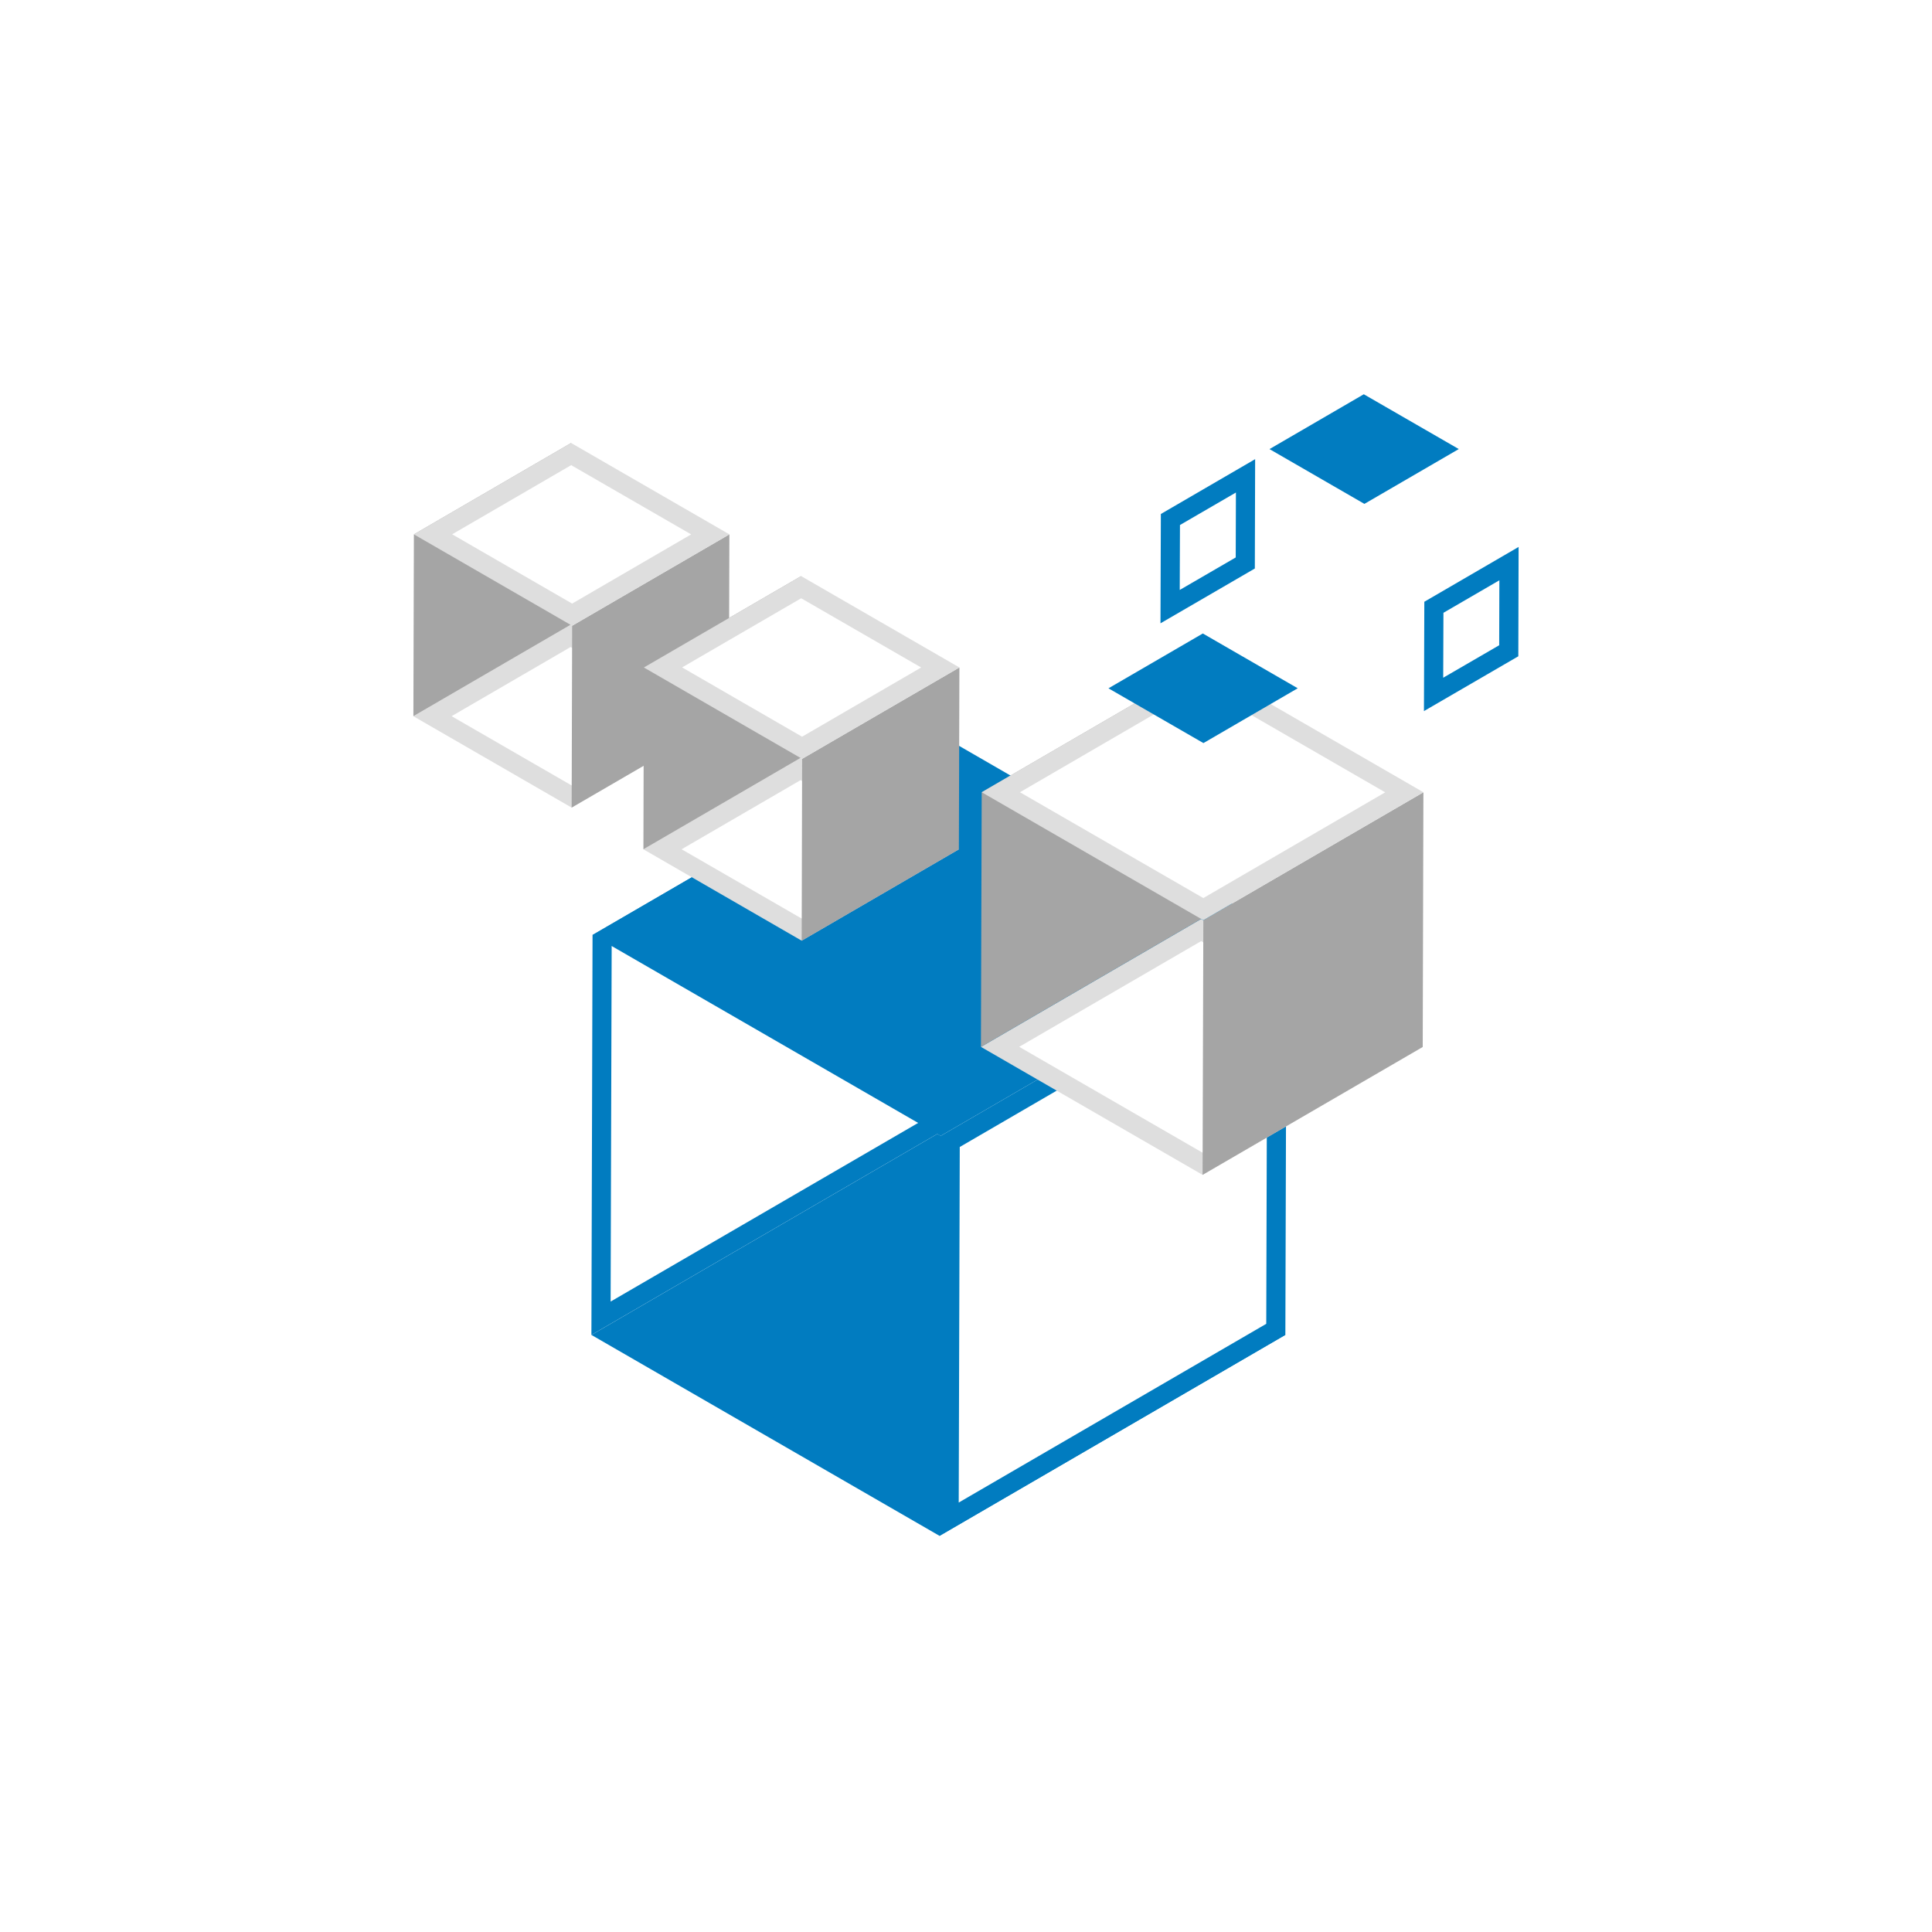
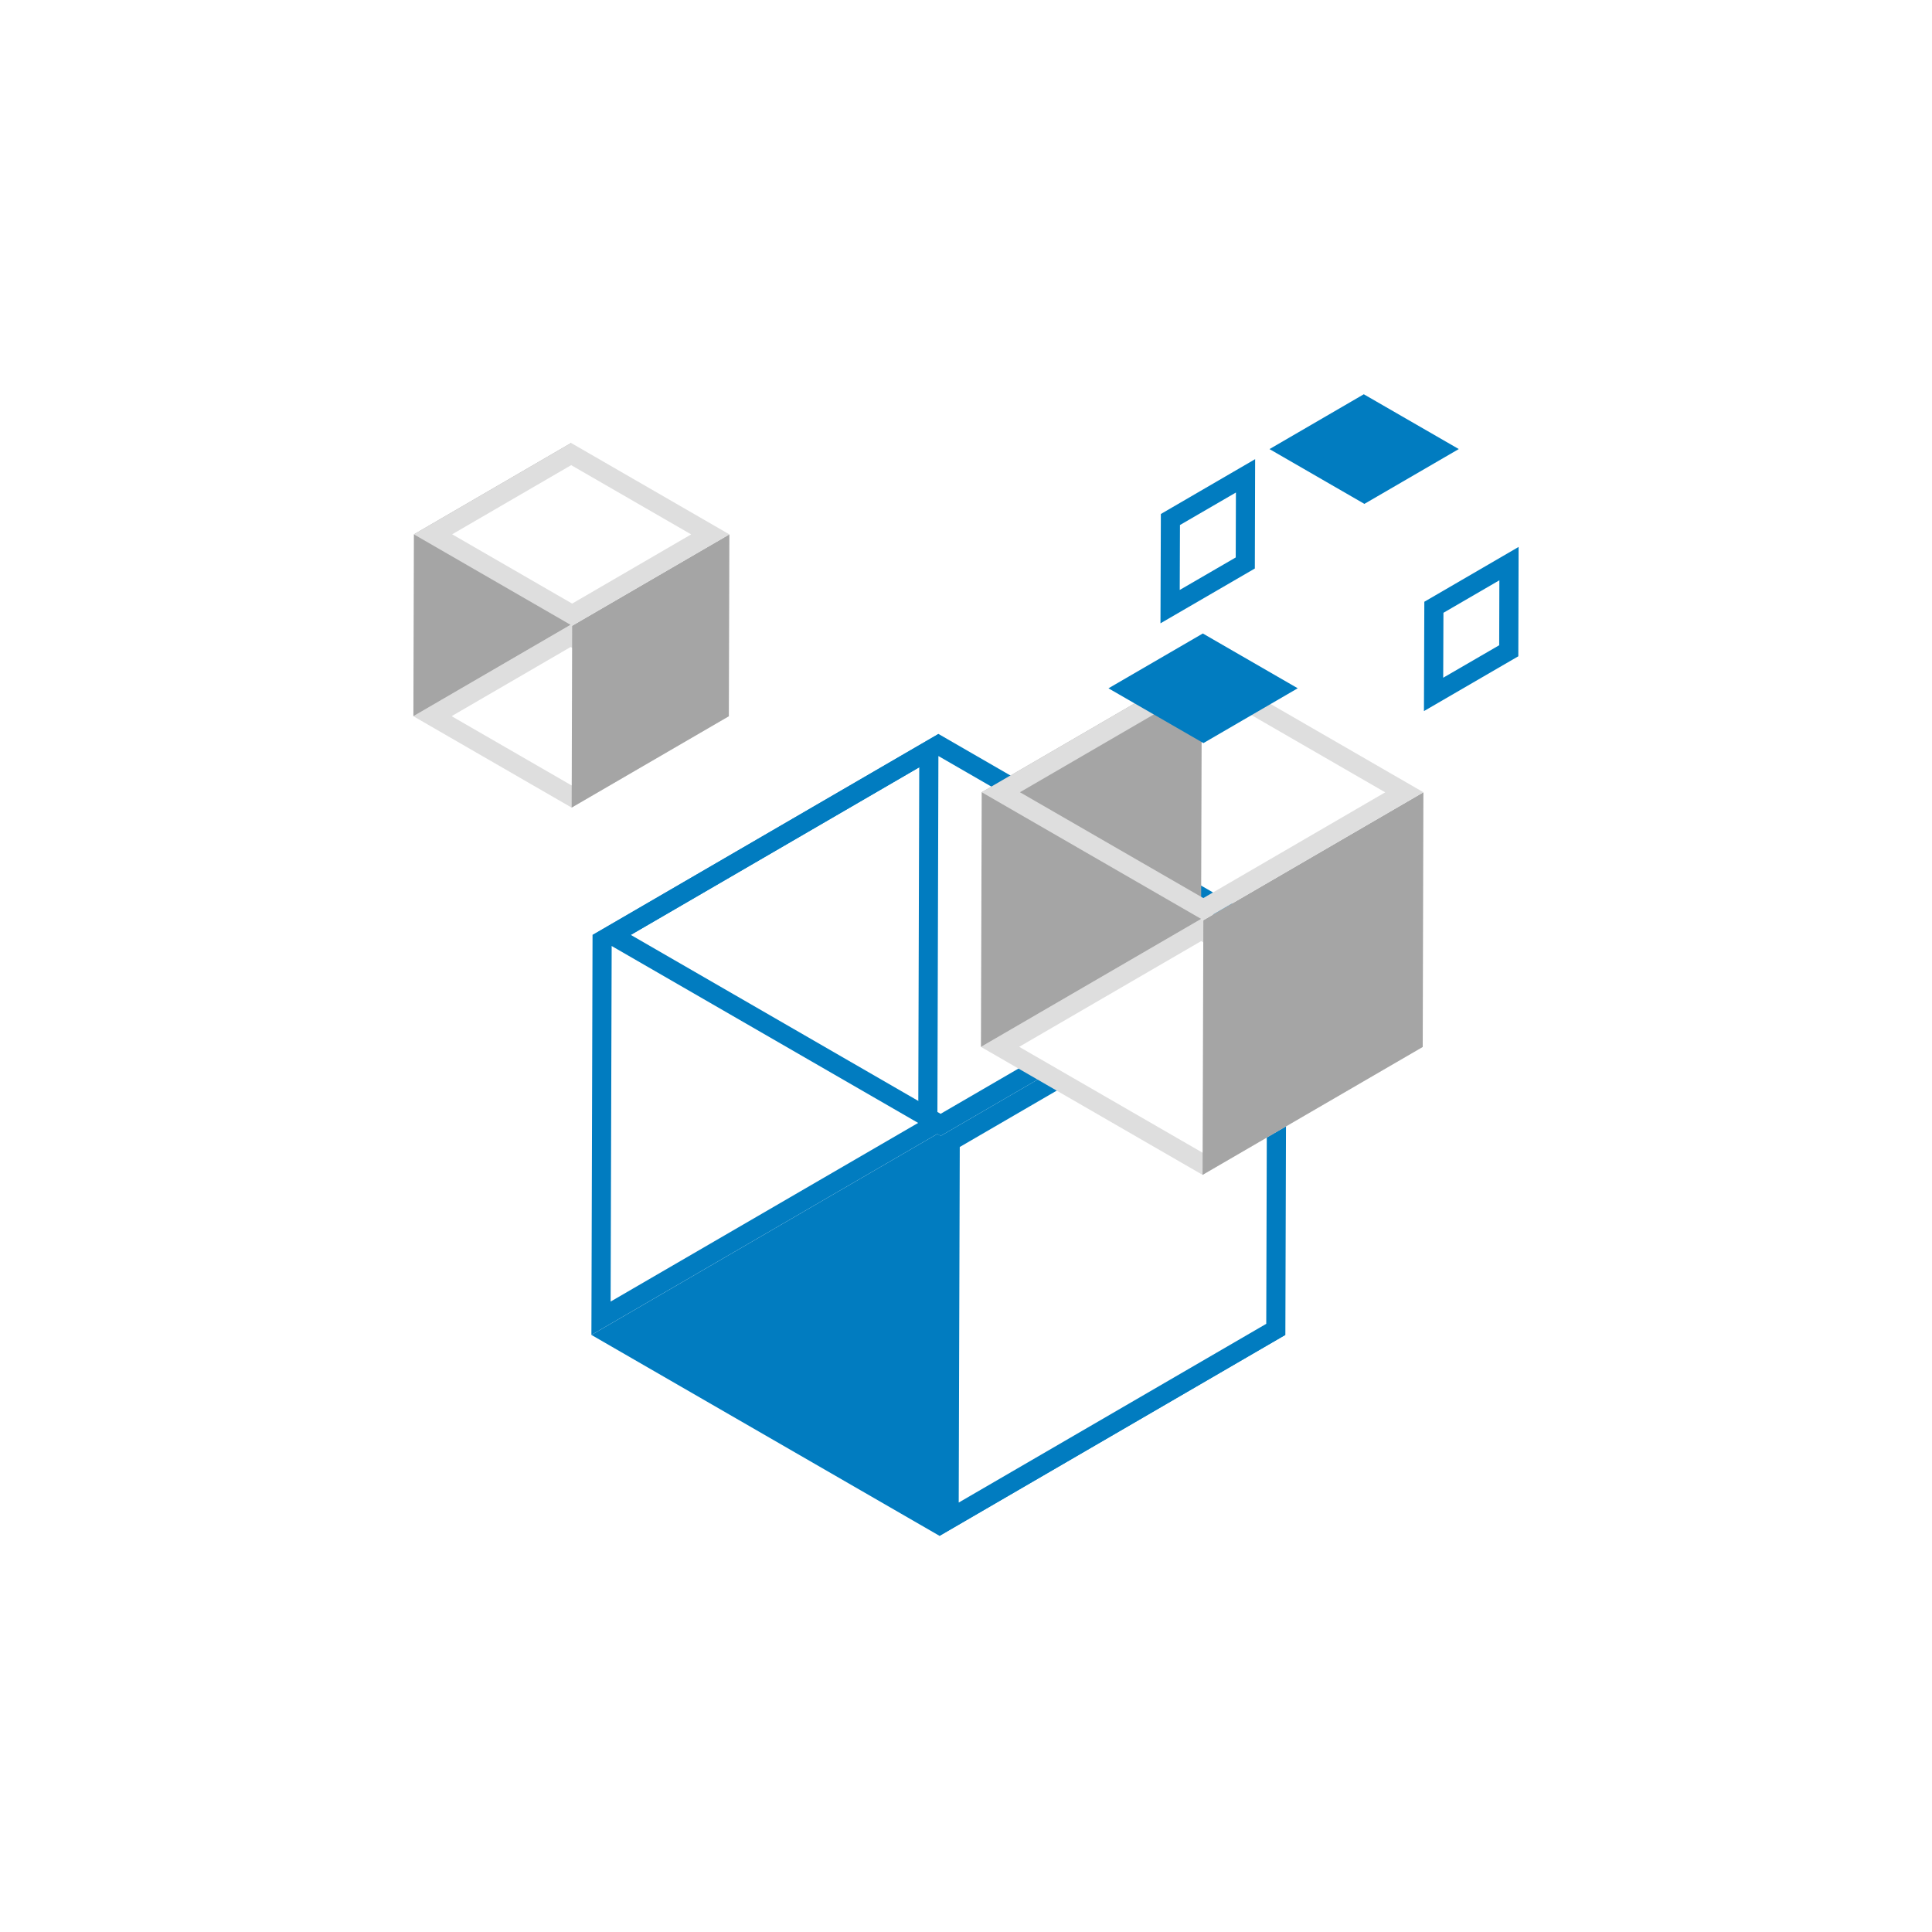
<svg xmlns="http://www.w3.org/2000/svg" xmlns:xlink="http://www.w3.org/1999/xlink" version="1.1" id="Layer_1" x="0px" y="0px" width="100px" height="100px" viewBox="0 0 100 100" enable-background="new 0 0 100 100" xml:space="preserve">
  <rect x="0" y="0" width="100" height="100" fill="#333333" stroke="none" />
  <g>
    <g>
      <defs>
        <rect id="SVGID_1_" width="100" height="100" />
      </defs>
      <clipPath id="SVGID_00000155132417065811009460000008021158732224972990_">
        <use xlink:href="#SVGID_1_" overflow="visible" />
      </clipPath>
      <rect clip-path="url(#SVGID_00000155132417065811009460000008021158732224972990_)" fill="#FFFFFF" width="100" height="100" />
      <polygon clip-path="url(#SVGID_00000155132417065811009460000008021158732224972990_)" fill="#017CC0" points="31.601,69.094     48.516,59.264 65.54,69.094 48.629,78.924   " />
      <path clip-path="url(#SVGID_00000155132417065811009460000008021158732224972990_)" fill="#017CC0" d="M32.591,69.091    l15.928-9.254l16.035,9.259l-15.926,9.257L32.591,69.091z M30.612,69.096l18.018,10.4l17.901-10.402L48.517,58.691L30.612,69.096z    " />
      <polygon clip-path="url(#SVGID_00000155132417065811009460000008021158732224972990_)" fill="#FFFFFF" points="31.165,48.679     48.076,38.851 48.021,58.406 31.109,68.232   " />
      <path clip-path="url(#SVGID_00000155132417065811009460000008021158732224972990_)" fill="#017CC0" d="M47.58,39.714    l-0.052,18.405l-15.922,9.25l0.054-18.404L47.58,39.714z M48.575,37.989L30.67,48.394l-0.059,20.701L48.517,58.69L48.575,37.989z" />
      <polygon clip-path="url(#SVGID_00000155132417065811009460000008021158732224972990_)" fill="#FFFFFF" points="49.183,59.081     66.094,49.253 66.035,68.808 49.127,78.634   " />
      <path clip-path="url(#SVGID_00000155132417065811009460000008021158732224972990_)" fill="#017CC0" d="M49.677,59.368    l15.917-9.252l-0.053,18.405l-15.918,9.251L49.677,59.368z M48.687,58.796l-0.059,20.701L66.53,69.092l0.062-20.701L48.687,58.796    z" />
-       <polygon clip-path="url(#SVGID_00000155132417065811009460000008021158732224972990_)" fill="#017CC0" points="31.659,48.392     48.574,38.562 65.602,48.392 48.687,58.222   " />
      <path clip-path="url(#SVGID_00000155132417065811009460000008021158732224972990_)" fill="#017CC0" d="M48.577,39.135    l16.037,9.259l-15.928,9.257L32.649,48.39L48.577,39.135z M48.575,37.989L30.67,48.394l18.018,10.401l17.905-10.403L48.575,37.989    z" />
      <g clip-path="url(#SVGID_00000155132417065811009460000008021158732224972990_)">
        <defs>
          <rect id="SVGID_00000062179686631921874930000000772314812158354855_" x="21.398" y="20.407" width="57.205" height="59.09" />
        </defs>
        <clipPath id="SVGID_00000170984154231444741910000011649634813143980965_">
          <use xlink:href="#SVGID_00000062179686631921874930000000772314812158354855_" overflow="visible" />
        </clipPath>
        <g clip-path="url(#SVGID_00000170984154231444741910000011649634813143980965_)">
          <g>
            <defs>
              <rect id="SVGID_00000102521177836419726830000015674112256996052915_" x="21.397" y="22.93" width="16.356" height="18.87" />
            </defs>
            <clipPath id="SVGID_00000124882179491604858140000001872721923853650057_">
              <use xlink:href="#SVGID_00000102521177836419726830000015674112256996052915_" overflow="visible" />
            </clipPath>
            <g clip-path="url(#SVGID_00000124882179491604858140000001872721923853650057_)">
              <defs>
                <rect id="SVGID_00000183220130515648811340000008290798715664455834_" x="21.397" y="22.929" width="16.356" height="18.871" />
              </defs>
              <clipPath id="SVGID_00000145023115467389027890000016698525096548983971_">
                <use xlink:href="#SVGID_00000183220130515648811340000008290798715664455834_" overflow="visible" />
              </clipPath>
              <g clip-path="url(#SVGID_00000145023115467389027890000016698525096548983971_)" enable-background="new    ">
                <g>
                  <defs>
                    <rect id="SVGID_00000155838420903457476320000010428211137686514057_" x="21.397" y="22.93" width="16.356" height="18.87" />
                  </defs>
                  <clipPath id="SVGID_00000058563263144387718680000011126183685583517585_">
                    <use xlink:href="#SVGID_00000155838420903457476320000010428211137686514057_" overflow="visible" />
                  </clipPath>
                  <g clip-path="url(#SVGID_00000058563263144387718680000011126183685583517585_)">
                    <defs>
                      <rect id="SVGID_00000098214553054914843580000012920996370475686047_" x="21.397" y="22.929" width="16.356" height="18.871" />
                    </defs>
                    <clipPath id="SVGID_00000105399785213092427410000004102653298820123055_">
                      <use xlink:href="#SVGID_00000098214553054914843580000012920996370475686047_" overflow="visible" />
                    </clipPath>
                    <g clip-path="url(#SVGID_00000105399785213092427410000004102653298820123055_)">
                      <g>
                        <defs>
                          <rect id="SVGID_00000066515846717478892550000008014744181918631864_" x="21.397" y="32.341" width="16.329" height="9.459" />
                        </defs>
                        <clipPath id="SVGID_00000067237186543768859050000008020948813380137880_">
                          <use xlink:href="#SVGID_00000066515846717478892550000008014744181918631864_" overflow="visible" />
                        </clipPath>
                        <path clip-path="url(#SVGID_00000067237186543768859050000008020948813380137880_)" fill="#DEDEDE" d="M23.375,37.069             l6.162-3.581l6.212,3.587l-6.163,3.579L23.375,37.069z M29.534,32.342l-8.137,4.729v0.001l8.191,4.729l8.138-4.729             L29.534,32.342z" />
                      </g>
                    </g>
                    <g clip-path="url(#SVGID_00000105399785213092427410000004102653298820123055_)">
                      <g>
                        <defs>
                          <rect id="SVGID_00000147215670010425850570000007823466915147234718_" x="21.397" y="22.93" width="8.164" height="14.142" />
                        </defs>
                        <clipPath id="SVGID_00000065062639947453318010000018308333924365188485_">
                          <use xlink:href="#SVGID_00000147215670010425850570000007823466915147234718_" overflow="visible" />
                        </clipPath>
                        <polygon clip-path="url(#SVGID_00000065062639947453318010000018308333924365188485_)" fill="#A5A5A5" points="             21.92,27.944 21.894,36.207 29.039,32.055 29.064,23.791            " />
                        <path clip-path="url(#SVGID_00000065062639947453318010000018308333924365188485_)" fill="#A5A5A5" d="M22.415,28.23             l6.149-3.576l-0.02,7.116l-6.15,3.574L22.415,28.23z M21.423,27.659l-0.026,9.411l8.137-4.73l0.027-9.411L21.423,27.659z             " />
                      </g>
                    </g>
                    <g clip-path="url(#SVGID_00000105399785213092427410000004102653298820123055_)">
                      <g>
                        <defs>
                          <rect id="SVGID_00000105398071798510017310000017005051446661504685_" x="29.589" y="27.659" width="8.164" height="14.141" />
                        </defs>
                        <clipPath id="SVGID_00000036930319001843880120000007027454636055425190_">
                          <use xlink:href="#SVGID_00000105398071798510017310000017005051446661504685_" overflow="visible" />
                        </clipPath>
                        <polygon clip-path="url(#SVGID_00000036930319001843880120000007027454636055425190_)" fill="#A5A5A5" points="             30.112,32.674 30.086,40.937 37.231,36.786 37.256,28.521            " />
                        <path clip-path="url(#SVGID_00000036930319001843880120000007027454636055425190_)" fill="#A5A5A5" d="M30.606,32.959             l6.15-3.575l-0.02,7.115l-6.15,3.575L30.606,32.959z M29.615,32.388L29.589,41.8l8.136-4.728l0.028-9.413L29.615,32.388z             " />
                      </g>
                    </g>
                    <g clip-path="url(#SVGID_00000105399785213092427410000004102653298820123055_)">
                      <g>
                        <defs>
                          <rect id="SVGID_00000157274288321551192240000012402277946809617024_" x="21.424" y="22.93" width="16.329" height="9.458" />
                        </defs>
                        <clipPath id="SVGID_00000133498371512356731260000000520220071541849497_">
                          <use xlink:href="#SVGID_00000157274288321551192240000012402277946809617024_" overflow="visible" />
                        </clipPath>
                        <polygon clip-path="url(#SVGID_00000133498371512356731260000000520220071541849497_)" fill="#FFFFFF" points="             22.414,27.658 29.561,23.504 36.763,27.66 29.616,31.814            " />
                        <path clip-path="url(#SVGID_00000133498371512356731260000000520220071541849497_)" fill="#DEDEDE" d="M23.404,27.655             l6.16-3.579l6.21,3.584l-6.161,3.582L23.404,27.655z M29.561,22.929l-8.137,4.729v0.001l8.189,4.728h0.004l8.136-4.728             L29.561,22.929z" />
                      </g>
                    </g>
                  </g>
                </g>
              </g>
            </g>
          </g>
        </g>
        <g clip-path="url(#SVGID_00000170984154231444741910000011649634813143980965_)" enable-background="new    ">
          <g>
            <defs>
              <rect id="SVGID_00000151516942803241723530000008300008665986134664_" x="50.775" y="34.385" width="22.902" height="26.425" />
            </defs>
            <clipPath id="SVGID_00000142169168878314398340000003056426476173521301_">
              <use xlink:href="#SVGID_00000151516942803241723530000008300008665986134664_" overflow="visible" />
            </clipPath>
            <polygon clip-path="url(#SVGID_00000142169168878314398340000003056426476173521301_)" fill="#FFFFFF" points="51.764,54.186        62.246,60.236 72.651,54.19 62.169,48.14      " />
            <path clip-path="url(#SVGID_00000142169168878314398340000003056426476173521301_)" fill="#DEDEDE" d="M52.753,54.183       l9.418-5.471l9.49,5.48l-9.416,5.472L52.753,54.183z M50.774,54.187l11.471,6.623h0.003l11.392-6.62l-11.471-6.624       L50.774,54.187z" />
            <polygon clip-path="url(#SVGID_00000142169168878314398340000003056426476173521301_)" fill="#A5A5A5" points="51.309,41.293        61.71,35.249 61.674,47.282 51.271,53.324      " />
            <path clip-path="url(#SVGID_00000142169168878314398340000003056426476173521301_)" fill="#A5A5A5" d="M51.803,41.577       l9.408-5.467l-0.033,10.885l-9.406,5.467L51.803,41.577z M50.813,41.007l-0.039,12.881v0.299l11.394-6.621l0.04-13.18       L50.813,41.007z" />
            <polygon clip-path="url(#SVGID_00000142169168878314398340000003056426476173521301_)" fill="#A5A5A5" points="62.781,47.915        62.743,59.948 73.146,53.904 73.178,41.871      " />
            <path clip-path="url(#SVGID_00000142169168878314398340000003056426476173521301_)" fill="#A5A5A5" d="M63.275,48.201       l9.405-5.468l-0.03,10.886l-9.407,5.466L63.275,48.201z M62.285,47.63l-0.04,13.18l11.395-6.621l0.035-13.18L62.285,47.63z" />
-             <polygon clip-path="url(#SVGID_00000142169168878314398340000003056426476173521301_)" fill="#FFFFFF" points="51.803,41.005        62.285,47.056 72.686,41.009 62.208,34.959      " />
            <path clip-path="url(#SVGID_00000142169168878314398340000003056426476173521301_)" fill="#DEDEDE" d="M52.792,41.006       l9.418-5.474l9.488,5.479l-9.414,5.473L52.792,41.006z M62.208,34.385l-11.395,6.621l11.472,6.623l11.391-6.621L62.208,34.385z       " />
          </g>
        </g>
        <g clip-path="url(#SVGID_00000170984154231444741910000011649634813143980965_)">
          <g>
            <defs>
              <rect id="SVGID_00000102507567206613545680000004675899256225608108_" x="33.303" y="29.819" width="16.356" height="18.871" />
            </defs>
            <clipPath id="SVGID_00000111908527067361390020000012719315848250255542_">
              <use xlink:href="#SVGID_00000102507567206613545680000004675899256225608108_" overflow="visible" />
            </clipPath>
            <g clip-path="url(#SVGID_00000111908527067361390020000012719315848250255542_)">
              <defs>
                <rect id="SVGID_00000123437308820800027380000012266455739974315703_" x="33.303" y="29.819" width="16.356" height="18.871" />
              </defs>
              <clipPath id="SVGID_00000150100674560354733440000012826041932656959876_">
                <use xlink:href="#SVGID_00000123437308820800027380000012266455739974315703_" overflow="visible" />
              </clipPath>
              <g clip-path="url(#SVGID_00000150100674560354733440000012826041932656959876_)" enable-background="new    ">
                <g>
                  <defs>
-                     <rect id="SVGID_00000072267846733802108150000015666660474570892951_" x="33.303" y="29.819" width="16.356" height="18.871" />
-                   </defs>
+                     </defs>
                  <clipPath id="SVGID_00000098913018877233904770000017824046247583430059_">
                    <use xlink:href="#SVGID_00000072267846733802108150000015666660474570892951_" overflow="visible" />
                  </clipPath>
                  <g clip-path="url(#SVGID_00000098913018877233904770000017824046247583430059_)">
                    <defs>
                      <rect id="SVGID_00000044161631090289065970000016943645468459414718_" x="33.303" y="29.819" width="16.356" height="18.871" />
                    </defs>
                    <clipPath id="SVGID_00000051343102371956246690000008817301047551242410_">
                      <use xlink:href="#SVGID_00000044161631090289065970000016943645468459414718_" overflow="visible" />
                    </clipPath>
                    <g clip-path="url(#SVGID_00000051343102371956246690000008817301047551242410_)">
                      <g>
                        <defs>
                          <rect id="SVGID_00000170251191800235922130000009180175430462486706_" x="33.303" y="39.23" width="16.329" height="9.459" />
                        </defs>
                        <clipPath id="SVGID_00000088125820647788212030000011621382677915121849_">
                          <use xlink:href="#SVGID_00000170251191800235922130000009180175430462486706_" overflow="visible" />
                        </clipPath>
                        <polygon clip-path="url(#SVGID_00000088125820647788212030000011621382677915121849_)" fill="#FFFFFF" points="             34.293,43.959 41.496,48.117 48.643,43.961 41.44,39.805            " />
                        <path clip-path="url(#SVGID_00000088125820647788212030000011621382677915121849_)" fill="#DEDEDE" d="M35.28,43.958             l6.162-3.581l6.212,3.587l-6.163,3.579L35.28,43.958z M41.44,39.23l-8.137,4.729v0.001l8.191,4.729l8.138-4.729             L41.44,39.23z" />
                      </g>
                    </g>
                    <g clip-path="url(#SVGID_00000051343102371956246690000008817301047551242410_)">
                      <g>
                        <defs>
                          <rect id="SVGID_00000099639225525135949860000010946699020457018280_" x="33.303" y="29.819" width="8.164" height="14.142" />
                        </defs>
                        <clipPath id="SVGID_00000097477405265565026400000005860921775459643058_">
                          <use xlink:href="#SVGID_00000099639225525135949860000010946699020457018280_" overflow="visible" />
                        </clipPath>
                        <polygon clip-path="url(#SVGID_00000097477405265565026400000005860921775459643058_)" fill="#A5A5A5" points="             33.822,34.834 33.8,43.097 40.945,38.945 40.969,30.681            " />
                        <path clip-path="url(#SVGID_00000097477405265565026400000005860921775459643058_)" fill="#A5A5A5" d="M34.317,35.12             l6.153-3.576l-0.02,7.116l-6.152,3.575L34.317,35.12z M33.327,34.549l-0.024,9.411l8.136-4.73l0.028-9.411L33.327,34.549             z" />
                      </g>
                    </g>
                    <g clip-path="url(#SVGID_00000051343102371956246690000008817301047551242410_)">
                      <g>
                        <defs>
                          <rect id="SVGID_00000010997080239085003710000005385335027880171187_" x="41.495" y="34.548" width="8.164" height="14.142" />
                        </defs>
                        <clipPath id="SVGID_00000109726628342145317470000014883519644288880274_">
                          <use xlink:href="#SVGID_00000010997080239085003710000005385335027880171187_" overflow="visible" />
                        </clipPath>
                        <polygon clip-path="url(#SVGID_00000109726628342145317470000014883519644288880274_)" fill="#A5A5A5" points="             42.014,39.563 41.992,47.827 49.137,43.674 49.161,35.411            " />
                        <path clip-path="url(#SVGID_00000109726628342145317470000014883519644288880274_)" fill="#A5A5A5" d="M42.509,39.849             l6.153-3.576l-0.02,7.116l-6.152,3.575L42.509,39.849z M41.518,39.277l-0.023,9.413l8.136-4.728l0.028-9.414             L41.518,39.277z" />
                      </g>
                    </g>
                    <g clip-path="url(#SVGID_00000051343102371956246690000008817301047551242410_)">
                      <g>
                        <defs>
                          <rect id="SVGID_00000061449034803948513450000005880695965287620518_" x="33.326" y="29.819" width="16.333" height="9.459" />
                        </defs>
                        <clipPath id="SVGID_00000048488720631060280020000015119997396988281236_">
                          <use xlink:href="#SVGID_00000061449034803948513450000005880695965287620518_" overflow="visible" />
                        </clipPath>
                        <polygon clip-path="url(#SVGID_00000048488720631060280020000015119997396988281236_)" fill="#FFFFFF" points="             34.316,34.547 41.467,30.393 48.669,34.549 41.518,38.705            " />
                        <path clip-path="url(#SVGID_00000048488720631060280020000015119997396988281236_)" fill="#DEDEDE" d="M35.306,34.545             l6.163-3.579l6.211,3.584l-6.165,3.582L35.306,34.545z M41.467,29.819l-8.14,4.73l8.189,4.729l8.143-4.729L41.467,29.819             z" />
                      </g>
                    </g>
                  </g>
                </g>
              </g>
            </g>
          </g>
        </g>
      </g>
      <polygon clip-path="url(#SVGID_00000155132417065811009460000008021158732224972990_)" fill="#017CC0" points="58.364,35.625     62.259,33.362 66.179,35.625 62.288,37.89   " />
      <path clip-path="url(#SVGID_00000155132417065811009460000008021158732224972990_)" fill="#017CC0" d="M62.26,33.935l2.931,1.694    l-2.903,1.687l-2.935-1.693L62.26,33.935z M62.258,32.789l-4.884,2.838l4.916,2.835l4.88-2.837L62.258,32.789z" />
      <polygon clip-path="url(#SVGID_00000155132417065811009460000008021158732224972990_)" fill="#FFFFFF" points="60.579,26.889     64.468,24.628 64.454,29.14 60.565,31.4   " />
      <path clip-path="url(#SVGID_00000155132417065811009460000008021158732224972990_)" fill="#017CC0" d="M63.971,25.493l-0.01,3.361    l-2.898,1.682l0.012-3.361L63.971,25.493z M64.966,23.766l-4.88,2.838l-0.02,5.659l4.884-2.837L64.966,23.766z" />
      <polygon clip-path="url(#SVGID_00000155132417065811009460000008021158732224972990_)" fill="#FFFFFF" points="74.217,31.432     74.203,35.944 78.091,33.683 78.105,29.172   " />
      <path clip-path="url(#SVGID_00000155132417065811009460000008021158732224972990_)" fill="#017CC0" d="M74.712,31.718l2.895-1.682    l-0.009,3.362L74.7,35.079L74.712,31.718z M73.723,31.147l-0.02,5.659l4.885-2.837l0.015-5.66L73.723,31.147z" />
      <polygon clip-path="url(#SVGID_00000155132417065811009460000008021158732224972990_)" fill="#017CC0" points="66.699,23.243     70.621,25.507 74.514,23.243 70.59,20.98   " />
-       <path clip-path="url(#SVGID_00000155132417065811009460000008021158732224972990_)" fill="#017CC0" d="M67.687,23.24l2.905-1.687    l2.933,1.694l-2.905,1.687L67.687,23.24z M70.59,20.407l-4.881,2.838l4.912,2.836l4.885-2.838L70.59,20.407z" />
+       <path clip-path="url(#SVGID_00000155132417065811009460000008021158732224972990_)" fill="#017CC0" d="M67.687,23.24l2.905-1.687    l2.933,1.694l-2.905,1.687L67.687,23.24z M70.59,20.407l-4.881,2.838l4.912,2.836l4.885-2.838z" />
    </g>
  </g>
</svg>